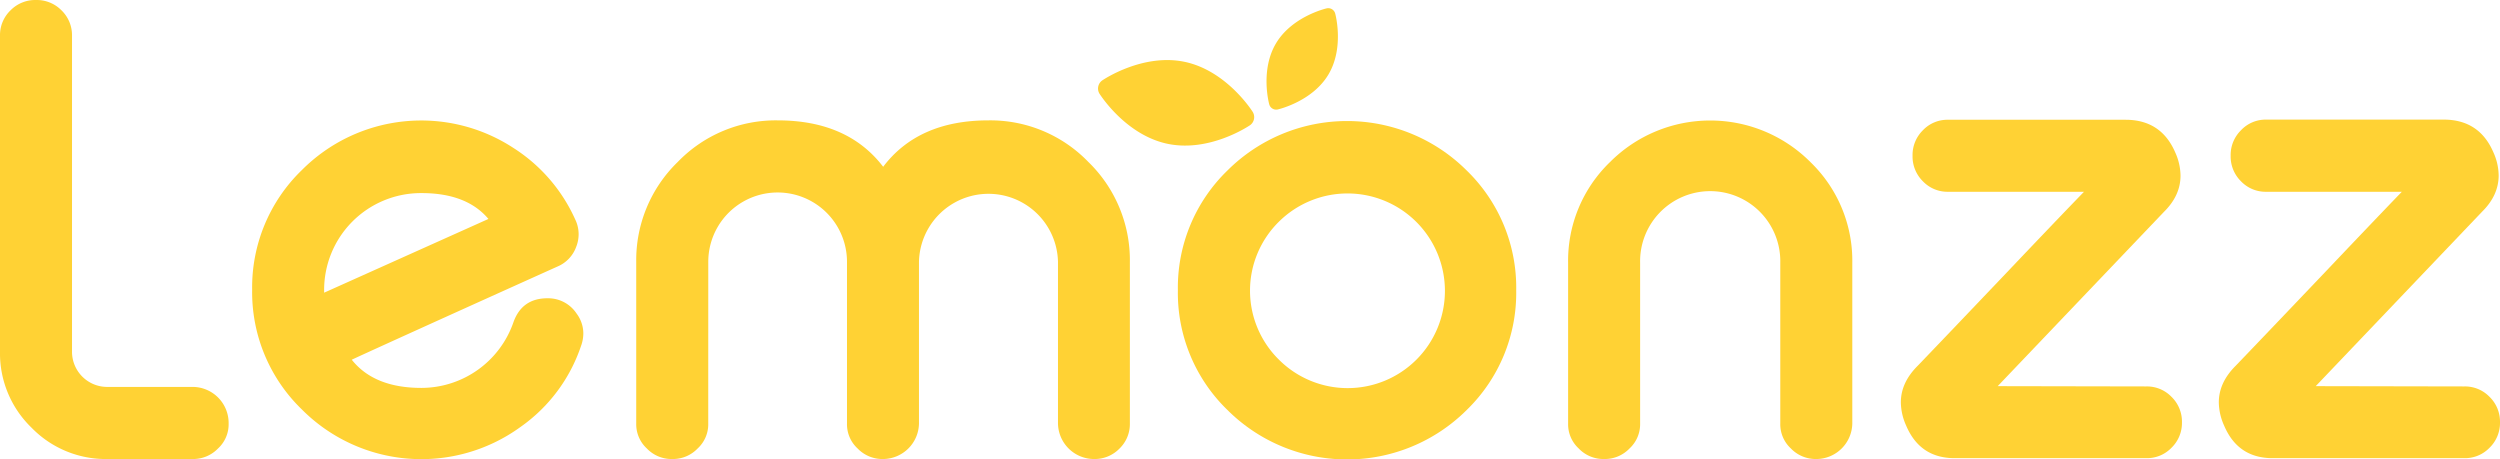
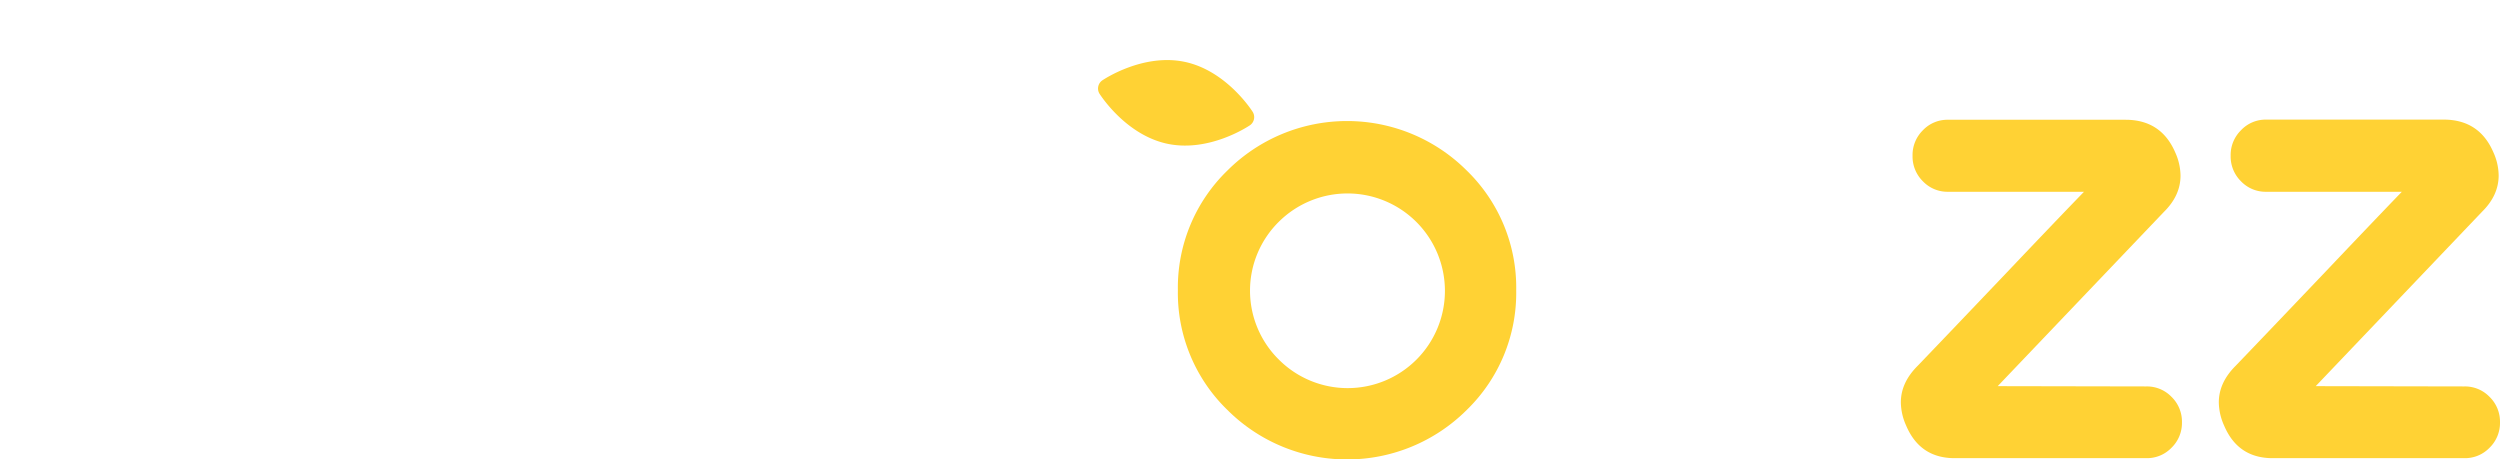
<svg xmlns="http://www.w3.org/2000/svg" viewBox="0 0 782.15 143.73">
  <defs>
    <style>.a{fill:#ffd234;}</style>
  </defs>
-   <path class="a" d="M22.53,110.05a11,11,0,0,0,11,11H60.31A11.3,11.3,0,0,1,71.53,132.3v.19a10.28,10.28,0,0,1-3.31,7.81,10.78,10.78,0,0,1-7.91,3.31H33.56a32.35,32.35,0,0,1-23.72-9.83A32.34,32.34,0,0,1,0,110.05V11.12a10.76,10.76,0,0,1,3.31-7.9A10.83,10.83,0,0,1,11.13,0h.27a10.84,10.84,0,0,1,7.82,3.22,10.8,10.8,0,0,1,3.31,7.9Z" />
-   <path class="a" d="M179.93,68.59a10.64,10.64,0,0,1,1.1,4.69,10.81,10.81,0,0,1-.73,3.86,10.6,10.6,0,0,1-5.89,6.25q-12.87,5.79-33.83,15.26-26,11.77-30.53,13.89,7,8.82,21.79,8.82a30.51,30.51,0,0,0,28.78-20.5q2.67-7.55,10.67-7.54a10.65,10.65,0,0,1,9.1,4.78,10.4,10.4,0,0,1,2.11,6.16,11.55,11.55,0,0,1-.73,4,50.69,50.69,0,0,1-19,25.37,52.75,52.75,0,0,1-68.32-5.52A51,51,0,0,1,78.89,90.65,51,51,0,0,1,94.42,53.23a52.72,52.72,0,0,1,66.29-6.89A51.47,51.47,0,0,1,179.93,68.59Zm-48.09-8.18a30.29,30.29,0,0,0-30.43,30.52v.64l51.4-23.07Q146,60.4,131.84,60.41Z" />
-   <path class="a" d="M221.58,132.49a10.28,10.28,0,0,1-3.31,7.81,10.68,10.68,0,0,1-7.82,3.31h-.27a10.7,10.7,0,0,1-7.82-3.31,10.32,10.32,0,0,1-3.31-7.81V81.92a42.8,42.8,0,0,1,13-31.26,42.6,42.6,0,0,1,31.26-13q21.89,0,33,14.52,11-14.52,32.92-14.52a42.6,42.6,0,0,1,31.26,13,42.79,42.79,0,0,1,13,31.26v50.57a10.64,10.64,0,0,1-3.21,7.81,10.8,10.8,0,0,1-7.91,3.31h-.18A11.31,11.31,0,0,1,331,132.49V81.92a21.75,21.75,0,0,0-43.49,0v50.57a11.31,11.31,0,0,1-11.12,11.12h-.19a10.76,10.76,0,0,1-7.9-3.31,10.28,10.28,0,0,1-3.31-7.81V81.92a21.7,21.7,0,1,0-43.4,0Z" />
-   <path class="a" d="M513.13,132.49a10.32,10.32,0,0,1-3.31,7.81,10.7,10.7,0,0,1-7.82,3.31h-.27a10.68,10.68,0,0,1-7.82-3.31,10.28,10.28,0,0,1-3.31-7.81V82.2a42.86,42.86,0,0,1,13.06-31.45,44.29,44.29,0,0,1,62.79,0A42.86,42.86,0,0,1,579.51,82.2v50.29a11.31,11.31,0,0,1-11.13,11.12h-.18a10.78,10.78,0,0,1-7.91-3.31,10.32,10.32,0,0,1-3.31-7.81V82.2a21.93,21.93,0,1,0-43.85,0Z" />
  <path class="a" d="M625,120.81l46.52.09a10.67,10.67,0,0,1,7.82,3.22,10.82,10.82,0,0,1,3.31,7.91v.18a10.82,10.82,0,0,1-3.31,7.91,10.63,10.63,0,0,1-7.82,3.22h-60q-10.85,0-15.17-10.21a18.05,18.05,0,0,1-1.65-7.26q0-6.16,5.24-11.4,9-9.37,27.4-28.69Q643.4,68.86,652,60H609.48a10.63,10.63,0,0,1-7.91-3.31,10.88,10.88,0,0,1-3.21-7.82v-.28a10.85,10.85,0,0,1,3.21-7.81,10.59,10.59,0,0,1,7.91-3.31H665q11.13,0,15.54,10.21a18.07,18.07,0,0,1,1.66,7.26q0,6.26-5.24,11.4Z" />
  <path class="a" d="M724.5,120.81l46.52.09a10.67,10.67,0,0,1,7.82,3.22,10.82,10.82,0,0,1,3.31,7.91v.18a10.82,10.82,0,0,1-3.31,7.91,10.63,10.63,0,0,1-7.82,3.22H711q-10.85,0-15.17-10.21a18.05,18.05,0,0,1-1.65-7.26q0-6.16,5.24-11.4,9-9.37,27.4-28.69Q742.88,68.86,751.44,60H709a10.65,10.65,0,0,1-7.91-3.31,10.88,10.88,0,0,1-3.21-7.82v-.28a10.85,10.85,0,0,1,3.21-7.81A10.61,10.61,0,0,1,709,37.42h55.53q11.13,0,15.54,10.21a17.91,17.91,0,0,1,1.66,7.26q0,6.26-5.24,11.4Z" />
-   <path class="a" d="M415.05,2.62h0a2.25,2.25,0,0,1,2.68,1.61h0c.12.44,2.83,10.8-2.13,19.1s-15.38,10.81-15.82,10.91h0a2.25,2.25,0,0,1-2.69-1.61h0c-.12-.43-2.83-10.8,2.14-19.1S414.61,2.72,415.05,2.62Z" />
  <path class="a" d="M391.92,35h0a3.11,3.11,0,0,1-.89,4.21h0c-.51.34-12.75,8.51-25.75,5.78S344.36,29.87,344,29.34h0a3.11,3.11,0,0,1,.89-4.21h0c.51-.34,12.75-8.51,25.74-5.78S391.58,34.47,391.92,35Z" />
  <path class="a" d="M384,53.36a53,53,0,0,1,74.89,0,51,51,0,0,1,15.47,37.45,51,51,0,0,1-15.47,37.44,53,53,0,0,1-74.89,0A51,51,0,0,1,368.51,90.8,51,51,0,0,1,384,53.36Zm16.06,16.06a30.28,30.28,0,0,0,.06,43.1A30.43,30.43,0,0,0,452.06,91a30.48,30.48,0,0,0-52-21.58Z" />
</svg>